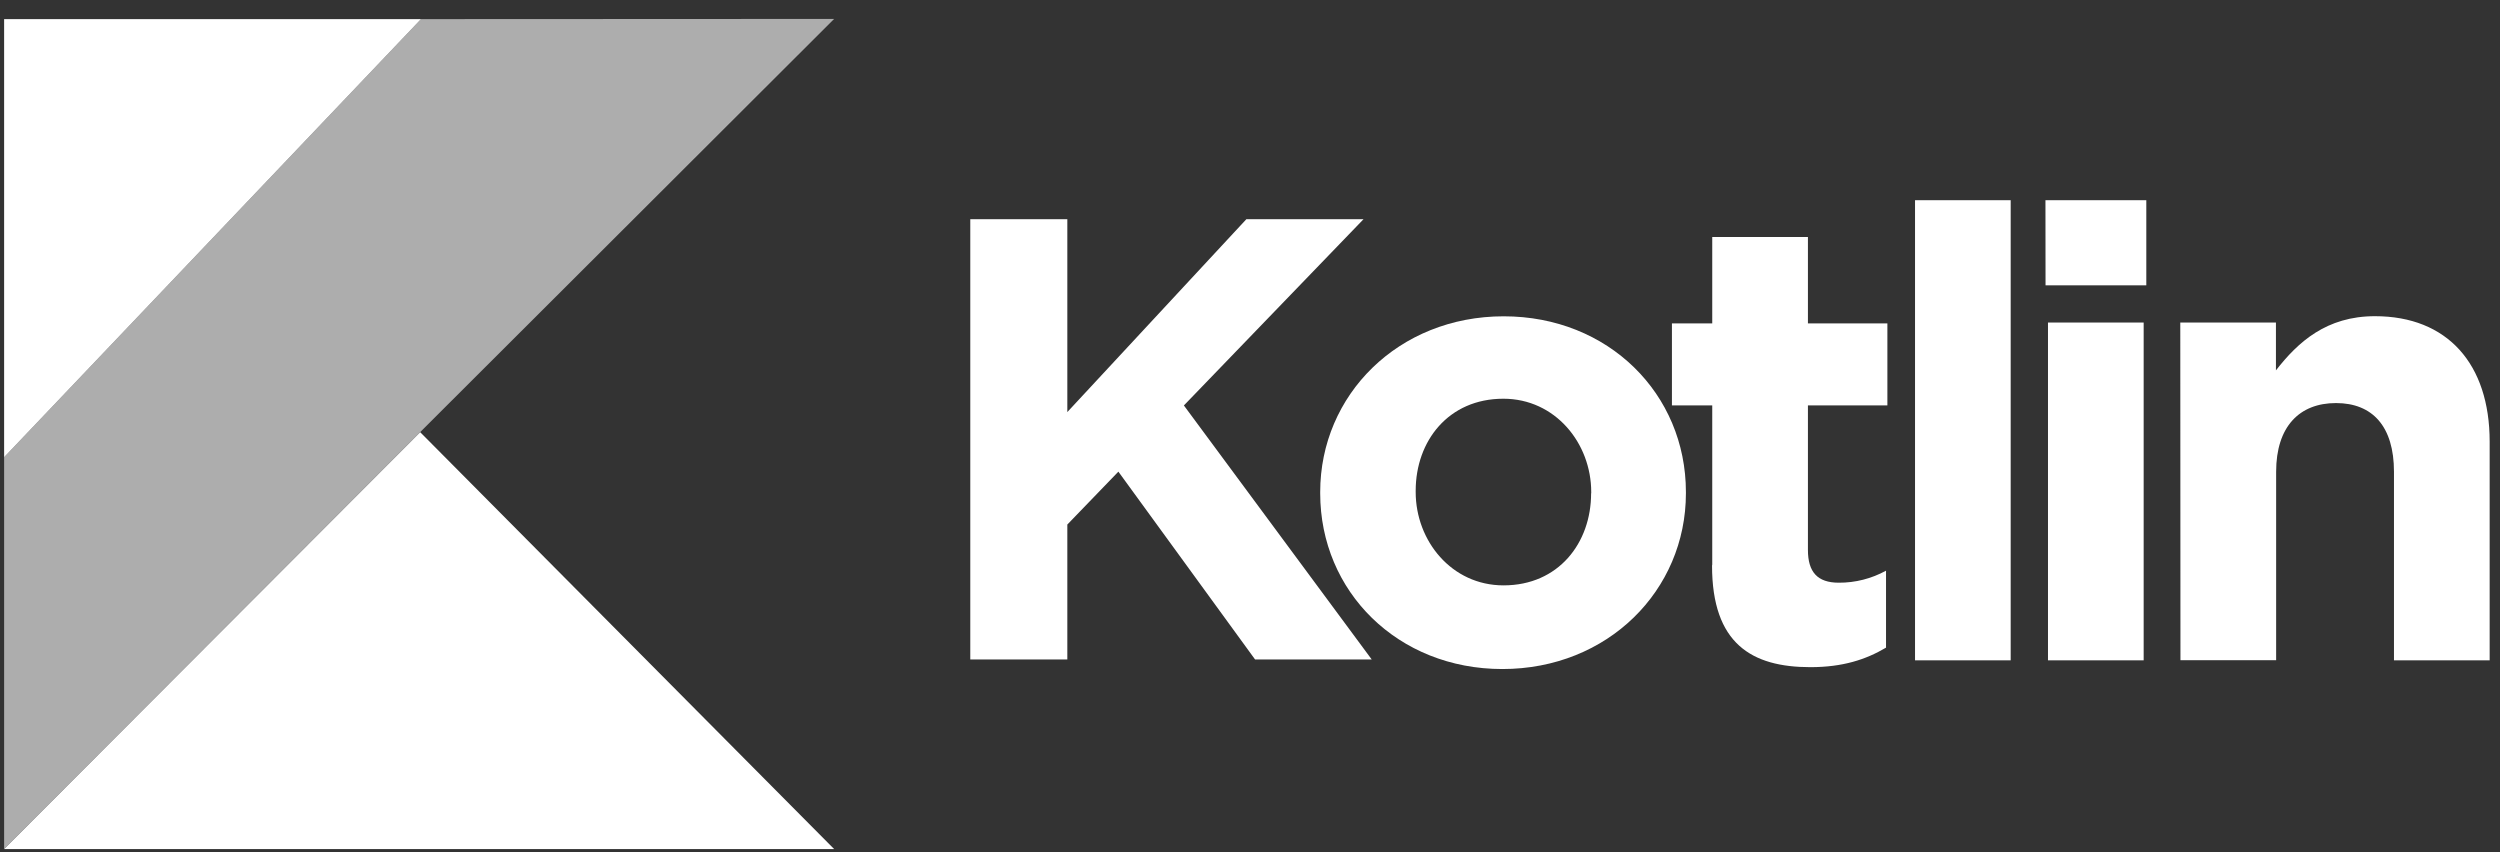
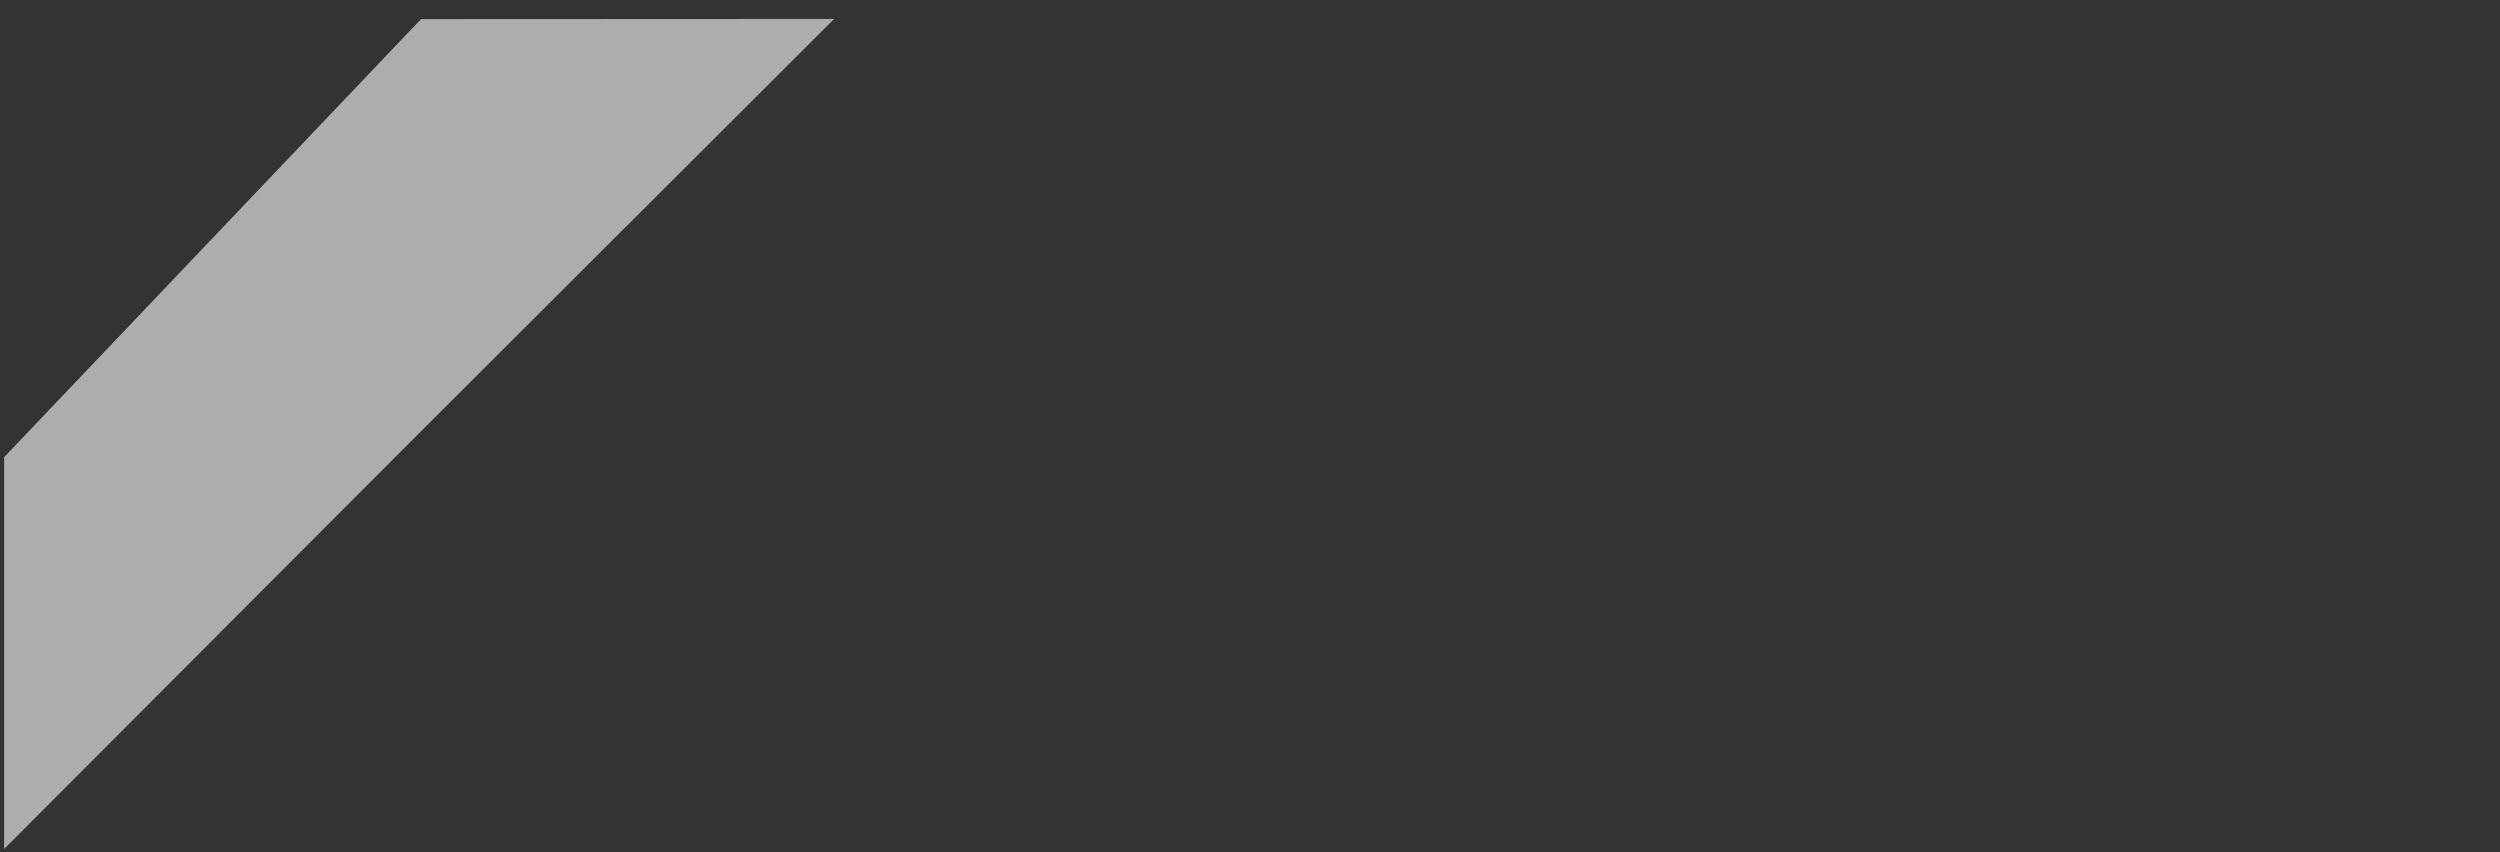
<svg xmlns="http://www.w3.org/2000/svg" width="88" height="30" viewBox="0 0 88 30" fill="none">
  <rect x="0" y="0" width="88" height="30" fill="#333333" stroke="none" />
-   <path d="M34.154 7.715H37.57V14.505L43.873 7.715H47.997L41.673 14.272L48.285 23.214H44.179L39.367 16.602L37.57 18.464V23.214H34.154V7.715ZM46.471 17.365V17.32C46.471 13.904 49.22 11.134 52.931 11.134C56.615 11.134 59.344 13.863 59.344 17.32V17.365C59.344 20.781 56.595 23.55 52.883 23.55C49.2 23.55 46.471 20.822 46.471 17.365ZM56.011 17.365V17.32C56.011 15.602 54.746 14.035 52.918 14.035C50.986 14.035 49.832 15.523 49.832 17.275V17.32C49.832 19.038 51.096 20.605 52.925 20.605C54.856 20.605 56.007 19.117 56.007 17.365H56.011Z" fill="white" />
-   <path d="M60.271 19.872V14.271H58.852V11.384H60.271V8.342H63.639V11.384H66.436V14.271H63.639V19.357C63.639 20.133 63.972 20.511 64.725 20.511C65.306 20.514 65.878 20.368 66.388 20.088V22.797C65.677 23.219 64.859 23.484 63.725 23.484C61.663 23.484 60.264 22.659 60.264 19.91L60.271 19.872ZM67.409 7.047H70.776V23.243H67.409V7.047ZM72 7.047H75.55V10.043H72.003L72 7.047ZM72.089 11.353H75.457V23.243H72.089V11.353ZM76.746 11.353H80.113V13.037C80.89 12.04 81.89 11.13 83.598 11.13C86.151 11.13 87.636 12.813 87.636 15.545V23.243H84.268V16.607C84.268 15.009 83.512 14.188 82.227 14.188C80.942 14.188 80.12 15.013 80.12 16.607V23.24H76.752L76.746 11.353Z" fill="white" />
  <path d="M14.819 0.673L0.145 16.093V29.884L14.791 15.209L29.362 0.666L14.819 0.673Z" fill="white" fill-opacity="0.6" />
-   <path d="M0.145 29.887L14.791 15.213L29.362 29.887H0.145Z" fill="white" />
-   <path d="M0.145 0.674H14.819L0.145 16.094V0.674Z" fill="white" />
</svg>